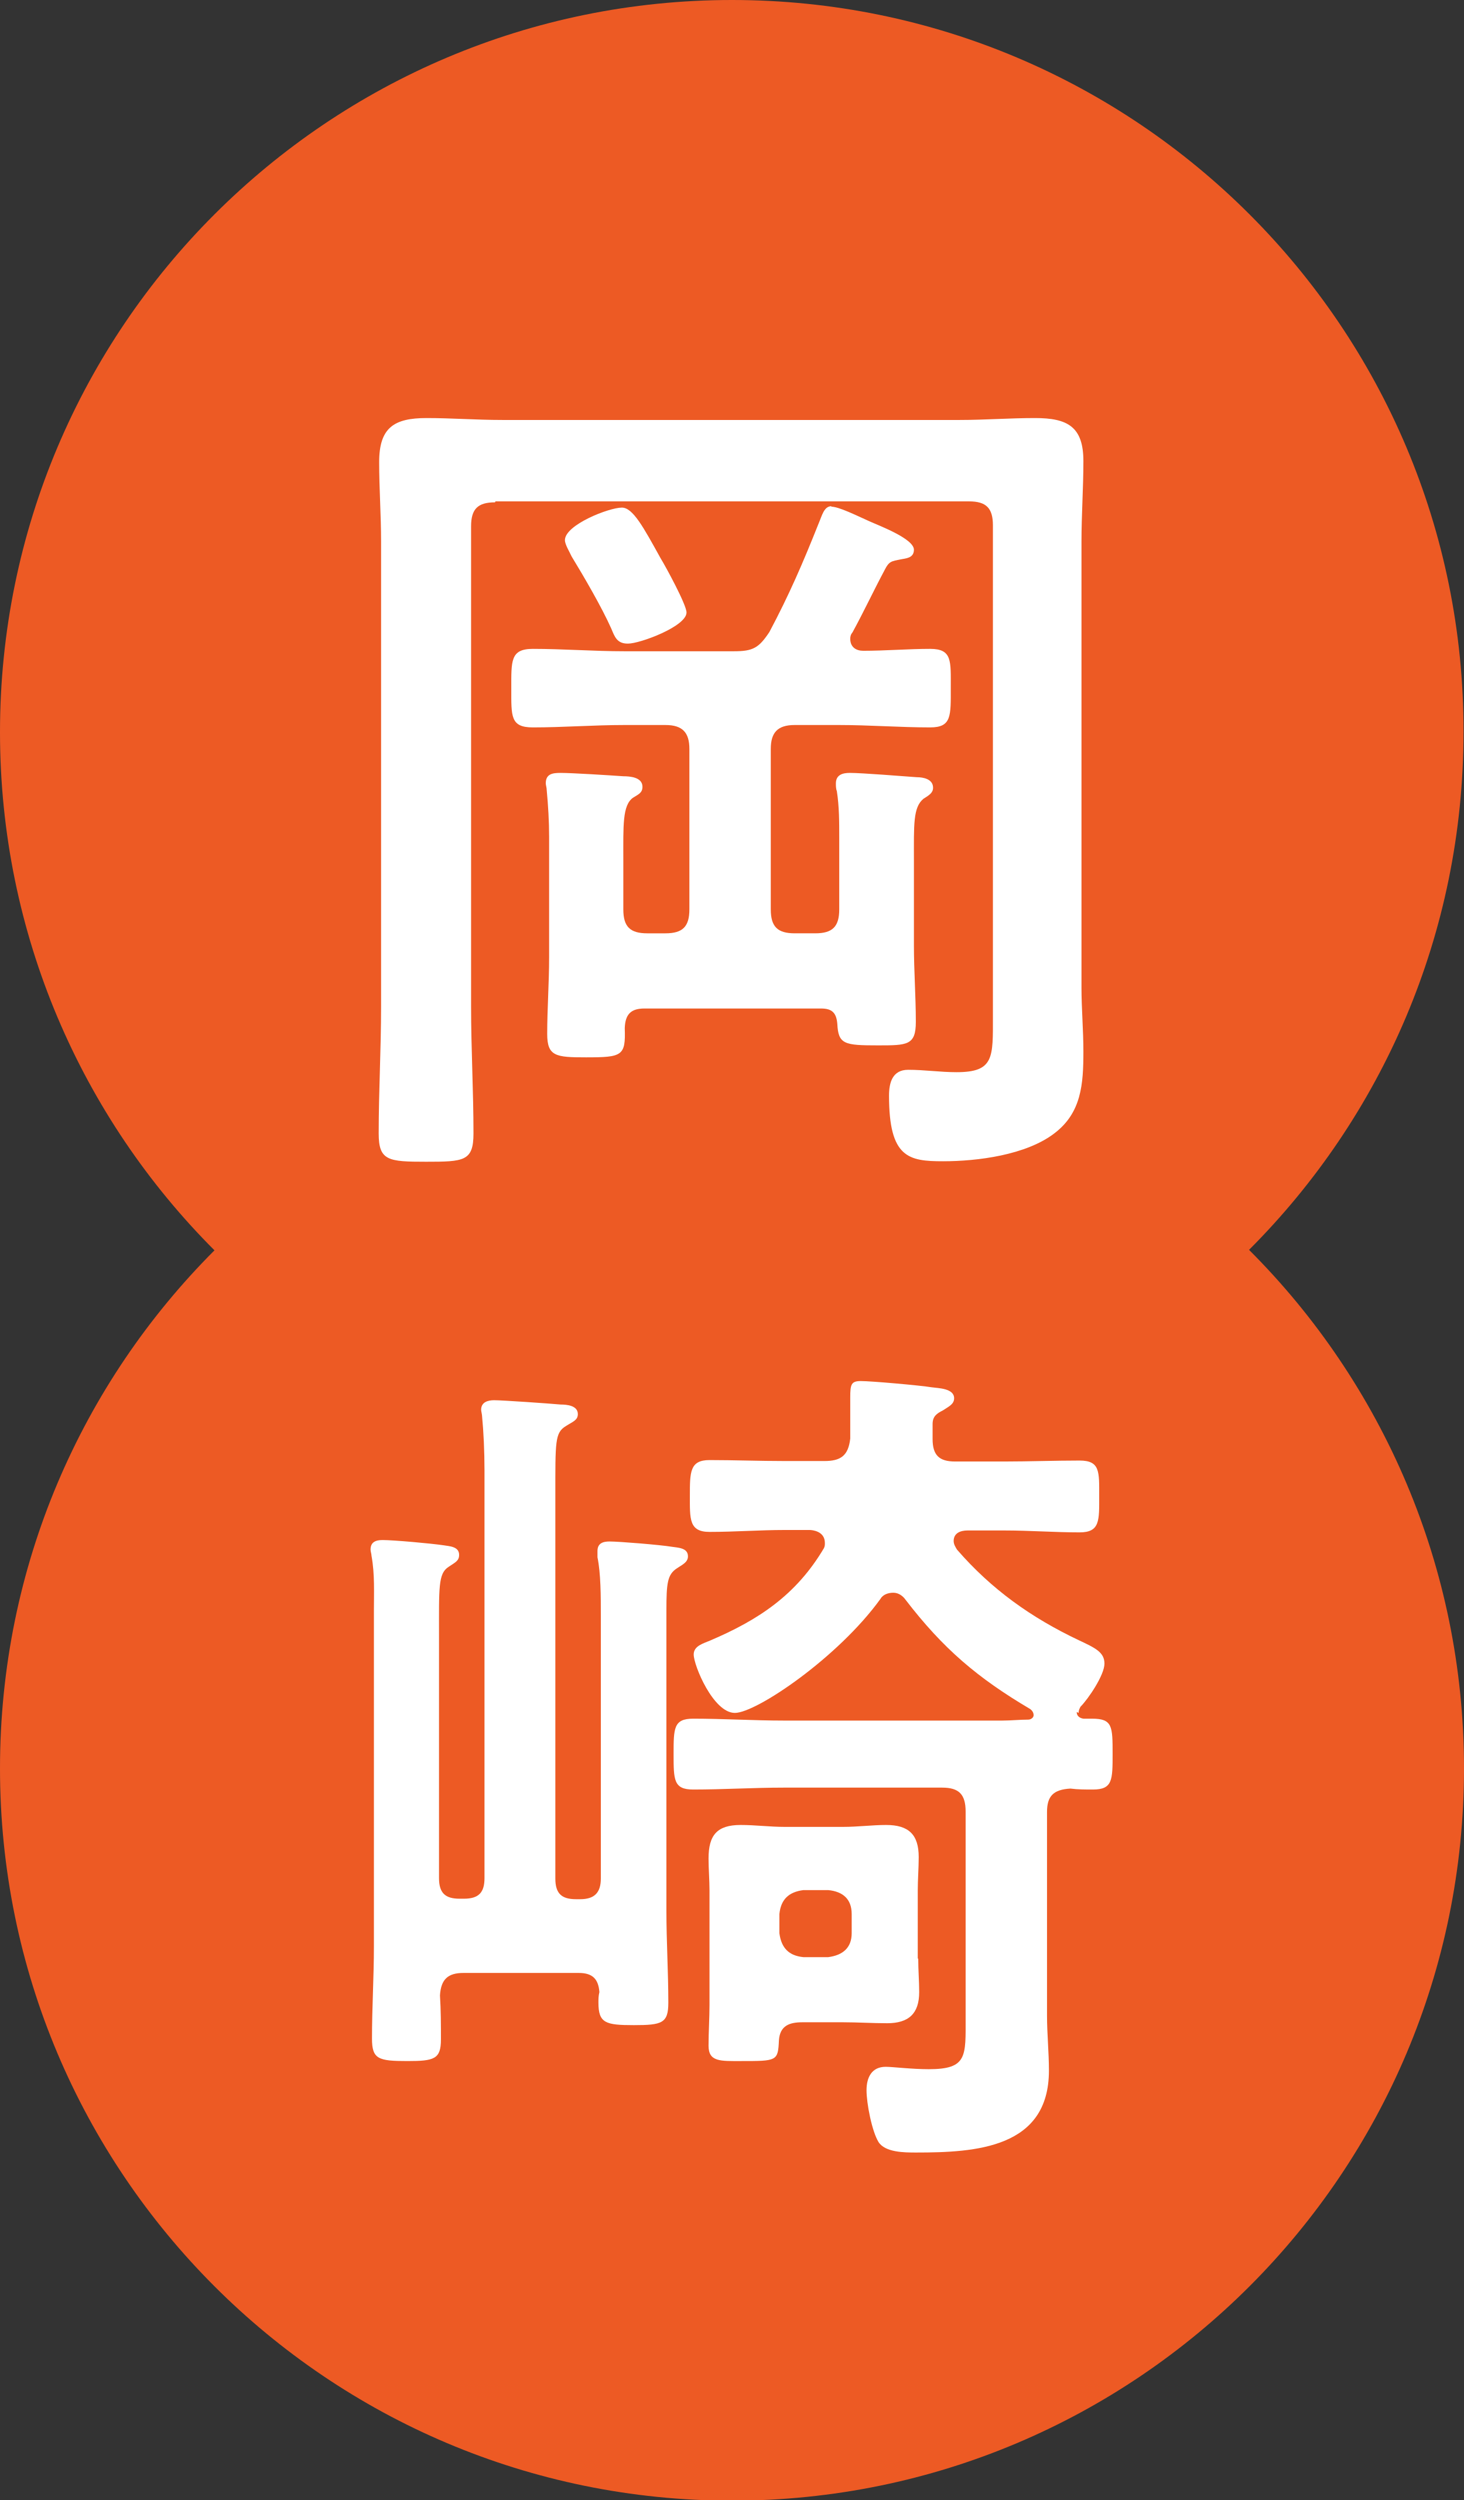
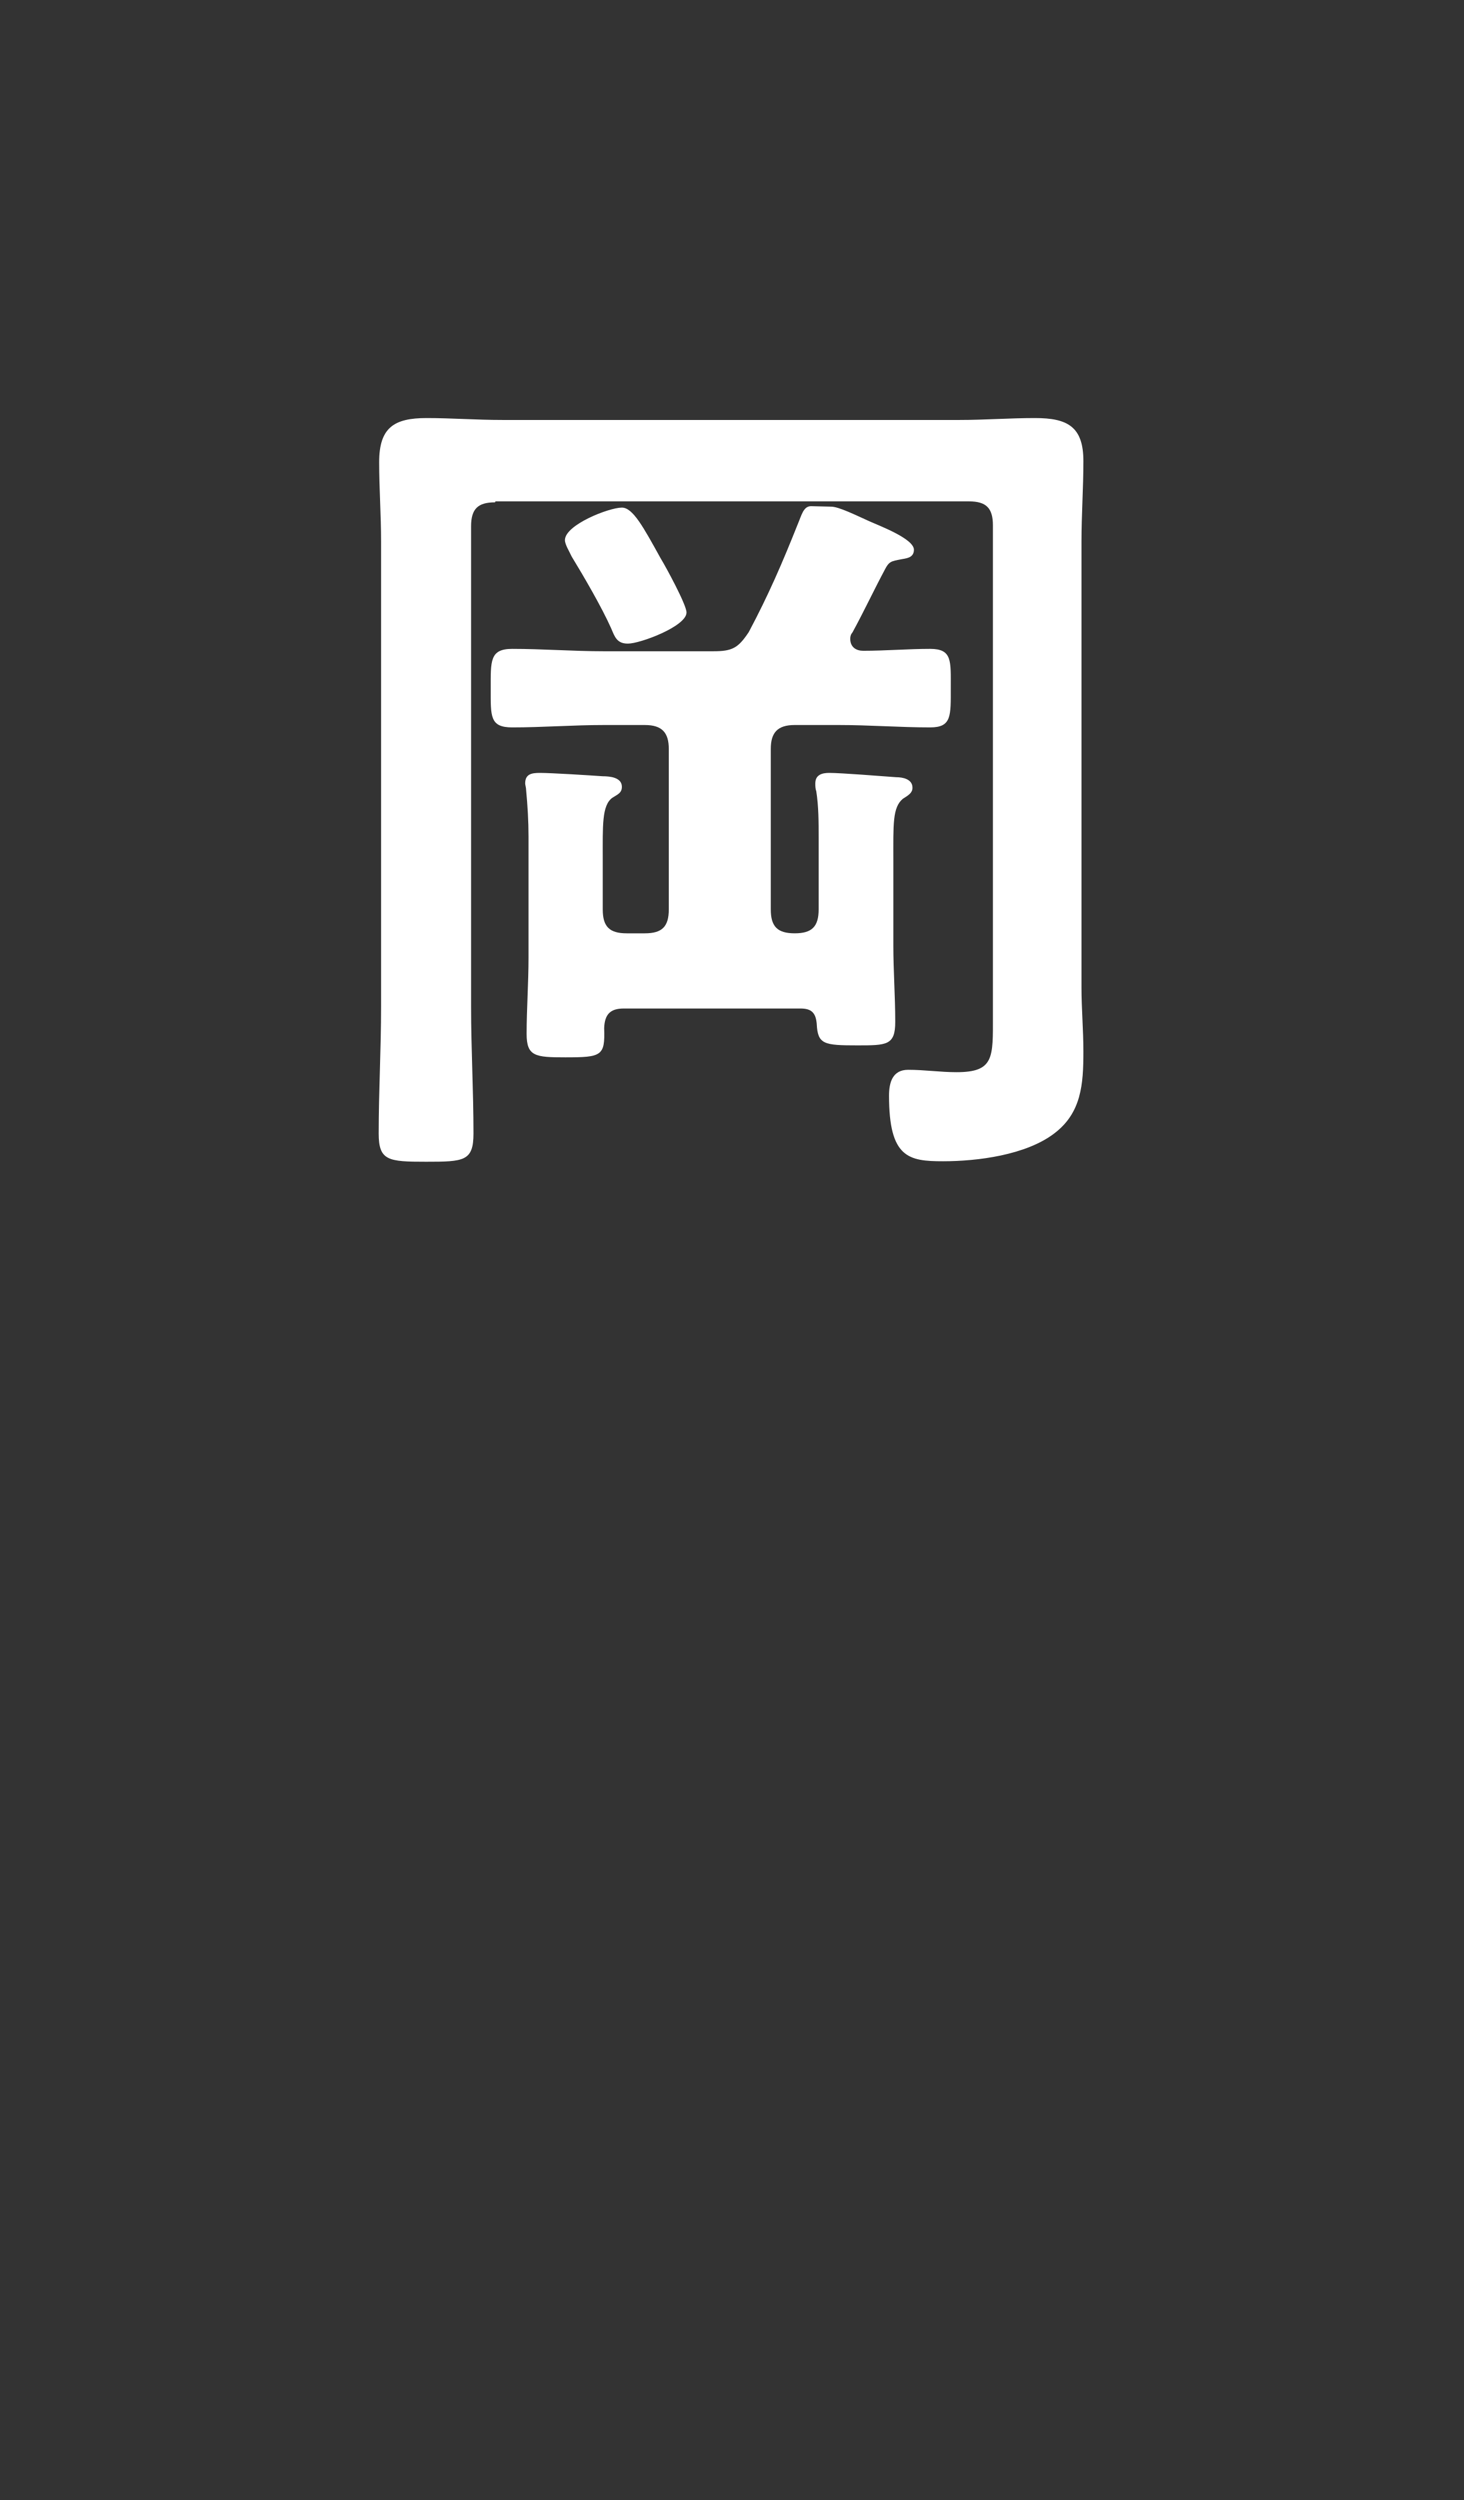
<svg xmlns="http://www.w3.org/2000/svg" id="_レイヤー_2" data-name="レイヤー 2" viewBox="0 0 30.58 52.21">
  <rect x="0" y="0" width="30.58" height="52.21" fill="#333333" stroke="none" />
  <defs>
    <style>
      .cls-1 {
        fill: #ed5a24;
      }

      .cls-1, .cls-2 {
        stroke-width: 0px;
      }

      .cls-2 {
        fill: #fff;
      }
    </style>
  </defs>
  <g id="_レイヤー_1-2" data-name="レイヤー 1">
    <g>
-       <path class="cls-1" d="M26.09,26.1c2.77-2.77,4.48-6.59,4.48-10.82C30.58,6.84,23.73,0,15.29,0S0,6.84,0,15.29c0,4.22,1.71,8.05,4.48,10.82-2.77,2.77-4.48,6.59-4.48,10.82,0,8.44,6.84,15.29,15.29,15.29s15.29-6.85,15.29-15.29c0-4.22-1.71-8.05-4.48-10.82Z" />
      <g>
-         <path class="cls-2" d="M10.34,10.49c-.36,0-.5.14-.5.5v10.03c0,.88.05,1.76.05,2.65,0,.58-.2.59-.99.59s-.99-.02-.99-.59c0-.88.05-1.76.05-2.65v-9.71c0-.56-.04-1.1-.04-1.66,0-.72.31-.92.99-.92.52,0,1.04.04,1.58.04h9.56c.52,0,1.04-.04,1.57-.04.68,0,1.01.18,1.01.9,0,.56-.04,1.12-.04,1.67v9.33c0,.43.04.88.04,1.33,0,.68-.04,1.28-.61,1.71-.59.45-1.6.58-2.32.58s-1.13-.07-1.13-1.37c0-.27.07-.54.4-.54.34,0,.67.05,1.01.05.79,0,.76-.31.76-1.17v-10.25c0-.36-.14-.5-.5-.5h-9.89ZM17.36,10.58c.16,0,.52.18.81.31.2.09.92.36.92.59,0,.18-.18.18-.27.2-.2.04-.25.04-.34.22-.23.43-.43.86-.67,1.3-.04.05-.05.09-.05.14,0,.18.13.25.27.25.47,0,.94-.04,1.4-.04s.43.25.43.81c0,.59.02.83-.43.83-.63,0-1.28-.05-1.91-.05h-.92c-.36,0-.5.16-.5.5v3.35c0,.36.14.5.5.5h.43c.36,0,.5-.14.5-.5v-1.5c0-.32,0-.65-.05-.97-.02-.05-.02-.11-.02-.16,0-.18.14-.22.29-.22.25,0,1.12.07,1.4.09.14,0,.34.04.34.22,0,.11-.09.16-.2.23-.22.18-.2.54-.2,1.3v1.76c0,.54.04,1.06.04,1.6,0,.49-.18.49-.79.49-.7,0-.83-.02-.85-.45-.02-.23-.11-.32-.34-.32h-3.69c-.29,0-.4.13-.41.41.02.58-.05.61-.81.61-.63,0-.81-.02-.81-.49,0-.52.04-1.06.04-1.6v-2.52c0-.32-.02-.65-.05-.97,0-.05-.02-.11-.02-.14,0-.2.14-.22.31-.22.23,0,1.03.05,1.31.07.14,0,.4.02.4.22,0,.13-.09.16-.2.23-.22.16-.2.58-.2,1.3v1.03c0,.36.14.5.5.5h.38c.36,0,.5-.14.5-.5v-3.35c0-.34-.14-.5-.5-.5h-.86c-.63,0-1.28.05-1.91.05-.47,0-.45-.23-.45-.81s-.02-.83.45-.83c.63,0,1.28.05,1.91.05h2.29c.4,0,.52-.07.74-.4.41-.77.7-1.44,1.03-2.27.07-.16.11-.36.27-.36ZM13.11,13.44c-.22,0-.27-.14-.34-.31-.2-.45-.58-1.1-.83-1.51-.04-.09-.14-.25-.14-.34,0-.32.92-.68,1.19-.68.23,0,.45.41.81,1.06.11.18.54.97.54,1.13,0,.29-.97.65-1.22.65Z" />
-         <path class="cls-2" d="M10.12,30.7c0-.4-.02-.81-.05-1.12,0-.04-.02-.11-.02-.14,0-.16.14-.2.27-.2.18,0,1.17.07,1.39.09.13,0,.36.02.36.2,0,.13-.11.16-.25.25-.23.14-.22.32-.22,1.46v7.99c0,.31.13.43.43.43h.09c.29,0,.43-.13.43-.43v-5.49c0-.41,0-.88-.07-1.22v-.13c0-.16.11-.2.25-.2.2,0,1.06.07,1.3.11.13.02.34.02.34.2,0,.13-.13.18-.23.25-.2.13-.22.31-.22.88v6.28c0,.63.04,1.28.04,1.91,0,.43-.13.47-.72.47s-.74-.04-.74-.47c0-.07,0-.14.02-.22-.02-.27-.14-.4-.43-.4h-2.41c-.32,0-.47.13-.49.47.02.31.02.61.02.92,0,.41-.14.45-.7.45-.61,0-.74-.04-.74-.47,0-.65.04-1.28.04-1.93v-7c0-.38.02-.77-.05-1.15,0-.04-.02-.09-.02-.13,0-.16.11-.2.25-.2.23,0,1.01.07,1.28.11.11.02.32.02.32.2,0,.13-.09.16-.22.25-.22.14-.2.43-.2,1.48v5.02c0,.31.13.43.43.43h.09c.31,0,.43-.13.43-.43v-8.53ZM22.49,35.75c0,.09.07.13.14.14h.18c.43,0,.43.16.43.74,0,.54,0,.74-.41.74-.16,0-.32,0-.47-.02-.36.02-.49.16-.49.49v4.25c0,.38.04.76.04,1.15,0,1.62-1.53,1.71-2.77,1.71-.25,0-.65,0-.79-.22-.14-.23-.25-.81-.25-1.08s.11-.49.4-.49c.14,0,.54.05.9.05.81,0,.77-.27.77-1.08v-4.3c0-.36-.14-.5-.49-.5h-3.31c-.63,0-1.26.04-1.89.04-.41,0-.41-.2-.41-.74s0-.74.41-.74c.63,0,1.26.04,1.89.04h4.57c.18,0,.36-.02.54-.02.05,0,.11-.04.11-.09s-.02-.09-.07-.13c-1.1-.65-1.82-1.26-2.61-2.29-.05-.07-.14-.14-.25-.14s-.22.04-.27.13c-.88,1.22-2.59,2.38-3.04,2.38s-.86-.99-.86-1.22c0-.18.2-.23.34-.29,1.01-.43,1.8-.95,2.38-1.93.02-.04.02-.07.02-.11,0-.25-.27-.27-.32-.27h-.52c-.52,0-1.04.04-1.57.04-.43,0-.41-.27-.41-.76s0-.74.41-.74c.52,0,1.04.02,1.57.02h.83c.34,0,.5-.11.54-.47v-.86c0-.27.02-.34.22-.34.22,0,1.24.09,1.48.13.14.02.47.02.47.23,0,.13-.13.18-.23.25-.14.07-.22.13-.22.29v.31c0,.34.14.47.47.47h1.03c.52,0,1.04-.02,1.57-.02.43,0,.41.23.41.74s.02.76-.41.76c-.52,0-1.04-.04-1.57-.04h-.77c-.14,0-.29.05-.29.22,0,.07.04.13.07.18.72.83,1.55,1.42,2.54,1.89.34.16.54.25.54.49s-.34.74-.5.9c-.02.04-.04.07-.04.13ZM19.18,40.9c0,.25.02.47.02.7,0,.45-.22.65-.67.65-.31,0-.61-.02-.92-.02h-.85c-.27,0-.47.07-.49.38-.02.43-.04.43-.79.43-.43,0-.68.02-.68-.32,0-.29.02-.58.02-.85v-2.39c0-.22-.02-.45-.02-.67,0-.49.18-.7.67-.7.31,0,.61.04.92.04h1.22c.31,0,.61-.04.9-.04.47,0,.68.2.68.67,0,.23-.02.47-.02.7v1.42ZM16.28,40.37c.04.31.2.47.5.5h.52c.31-.04.49-.2.49-.5v-.4c0-.31-.18-.47-.49-.5h-.52c-.31.04-.47.2-.5.5v.4Z" />
+         <path class="cls-2" d="M10.34,10.49c-.36,0-.5.14-.5.5v10.03c0,.88.05,1.76.05,2.65,0,.58-.2.59-.99.59s-.99-.02-.99-.59c0-.88.05-1.76.05-2.65v-9.71c0-.56-.04-1.1-.04-1.66,0-.72.31-.92.99-.92.52,0,1.04.04,1.58.04h9.56c.52,0,1.04-.04,1.57-.04.68,0,1.01.18,1.01.9,0,.56-.04,1.12-.04,1.67v9.33c0,.43.04.88.04,1.33,0,.68-.04,1.28-.61,1.71-.59.45-1.6.58-2.32.58s-1.13-.07-1.13-1.37c0-.27.07-.54.4-.54.34,0,.67.05,1.01.05.79,0,.76-.31.76-1.17v-10.25c0-.36-.14-.5-.5-.5h-9.89ZM17.36,10.58c.16,0,.52.18.81.31.2.09.92.36.92.59,0,.18-.18.18-.27.2-.2.04-.25.04-.34.22-.23.43-.43.86-.67,1.3-.04.05-.05.09-.05.14,0,.18.13.25.27.25.47,0,.94-.04,1.4-.04s.43.25.43.81c0,.59.02.83-.43.83-.63,0-1.28-.05-1.91-.05h-.92c-.36,0-.5.16-.5.5v3.35c0,.36.14.5.5.5c.36,0,.5-.14.5-.5v-1.5c0-.32,0-.65-.05-.97-.02-.05-.02-.11-.02-.16,0-.18.14-.22.29-.22.25,0,1.12.07,1.4.09.14,0,.34.04.34.22,0,.11-.09.16-.2.23-.22.18-.2.54-.2,1.3v1.76c0,.54.04,1.06.04,1.6,0,.49-.18.49-.79.49-.7,0-.83-.02-.85-.45-.02-.23-.11-.32-.34-.32h-3.69c-.29,0-.4.13-.41.41.02.58-.05.61-.81.61-.63,0-.81-.02-.81-.49,0-.52.04-1.06.04-1.6v-2.52c0-.32-.02-.65-.05-.97,0-.05-.02-.11-.02-.14,0-.2.14-.22.31-.22.23,0,1.03.05,1.31.07.14,0,.4.02.4.22,0,.13-.09.16-.2.23-.22.16-.2.58-.2,1.3v1.03c0,.36.14.5.5.5h.38c.36,0,.5-.14.5-.5v-3.35c0-.34-.14-.5-.5-.5h-.86c-.63,0-1.28.05-1.91.05-.47,0-.45-.23-.45-.81s-.02-.83.45-.83c.63,0,1.28.05,1.91.05h2.29c.4,0,.52-.07.74-.4.41-.77.7-1.44,1.03-2.27.07-.16.11-.36.27-.36ZM13.11,13.44c-.22,0-.27-.14-.34-.31-.2-.45-.58-1.1-.83-1.51-.04-.09-.14-.25-.14-.34,0-.32.92-.68,1.19-.68.23,0,.45.41.81,1.06.11.18.54.97.54,1.13,0,.29-.97.65-1.22.65Z" />
      </g>
    </g>
  </g>
</svg>